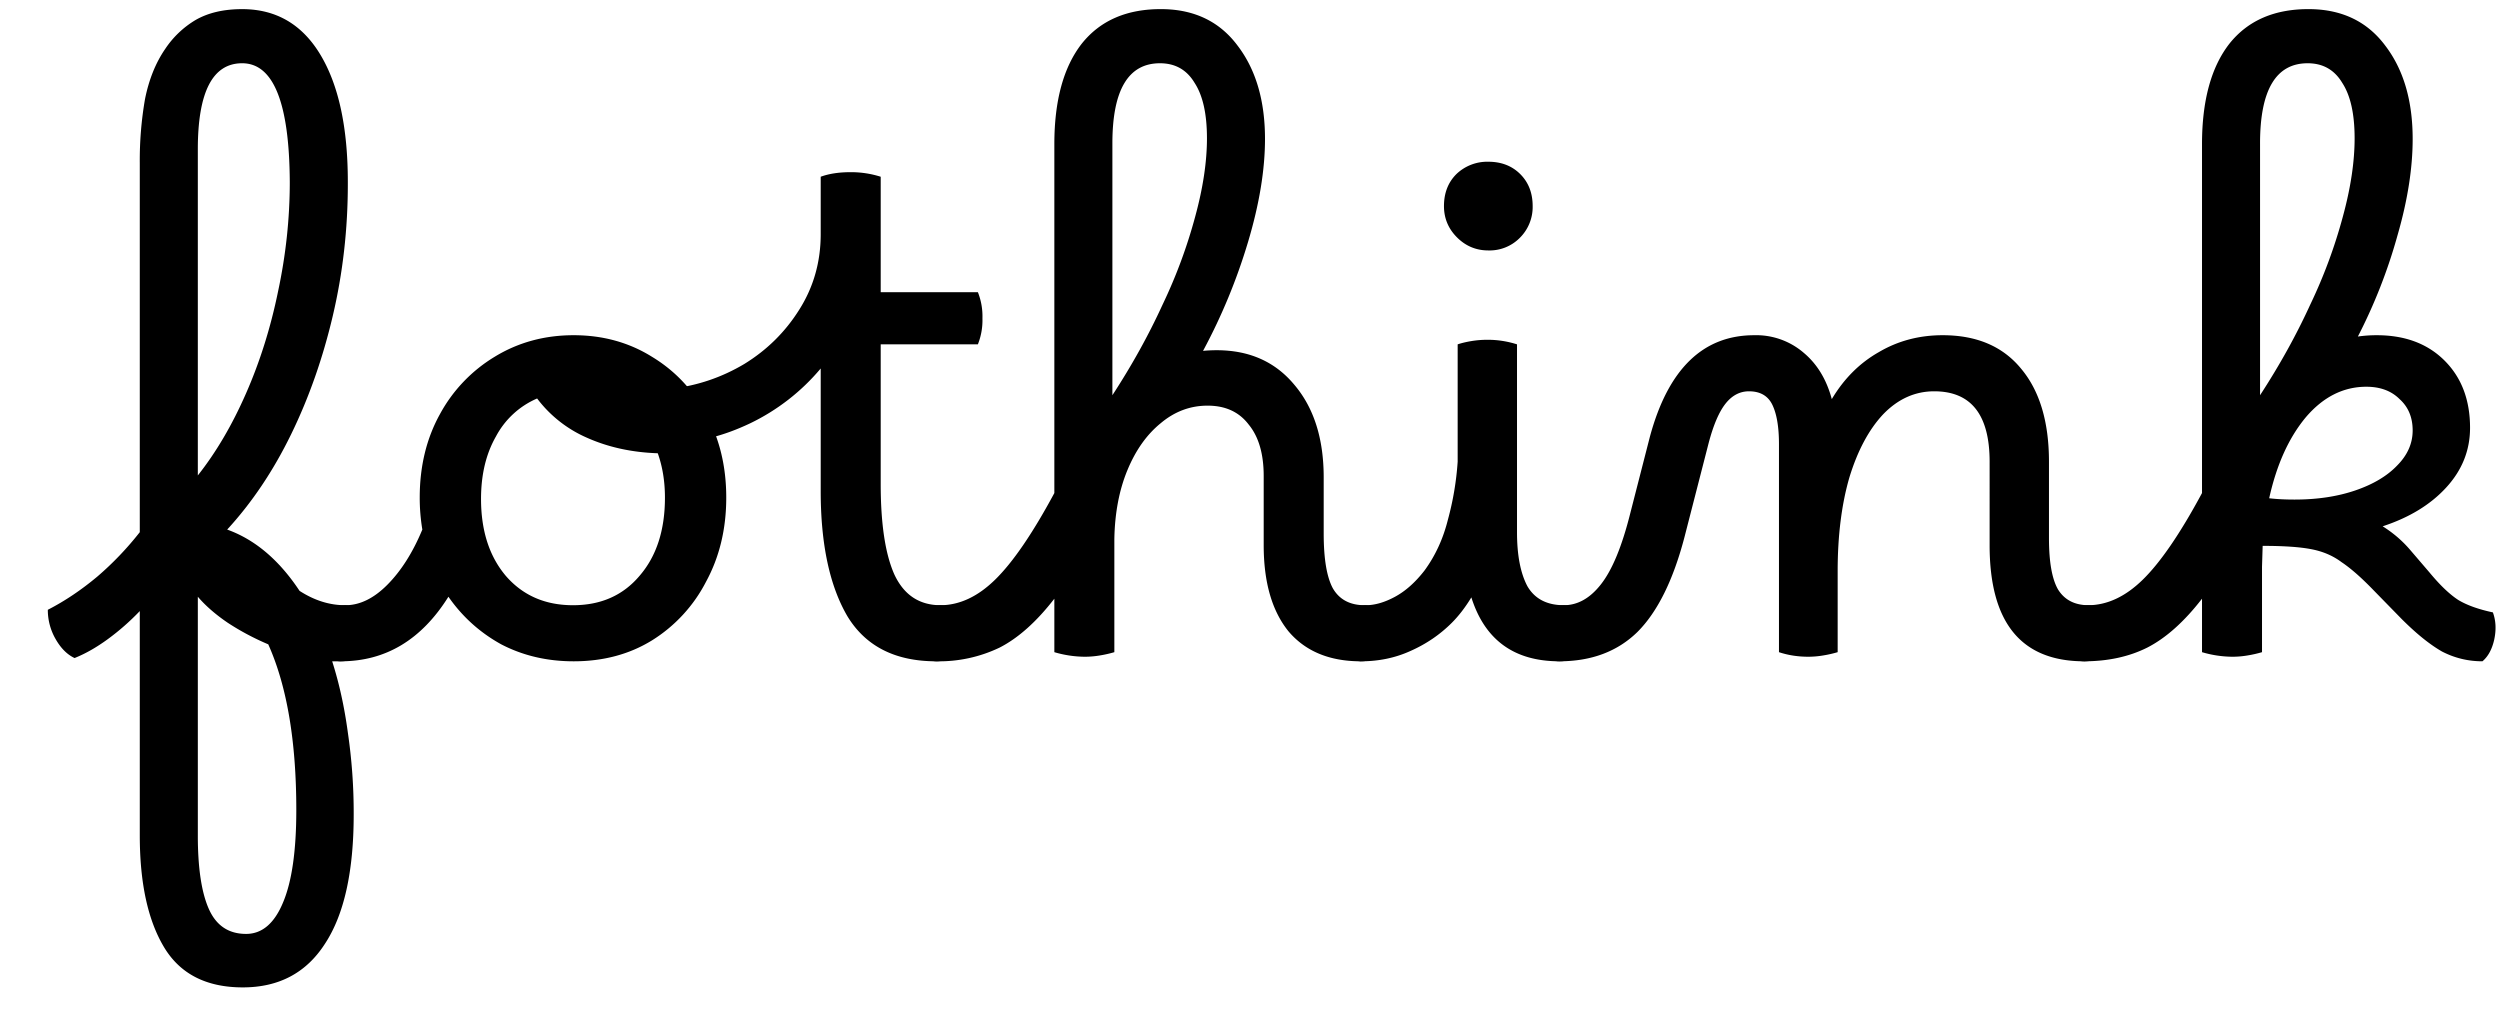
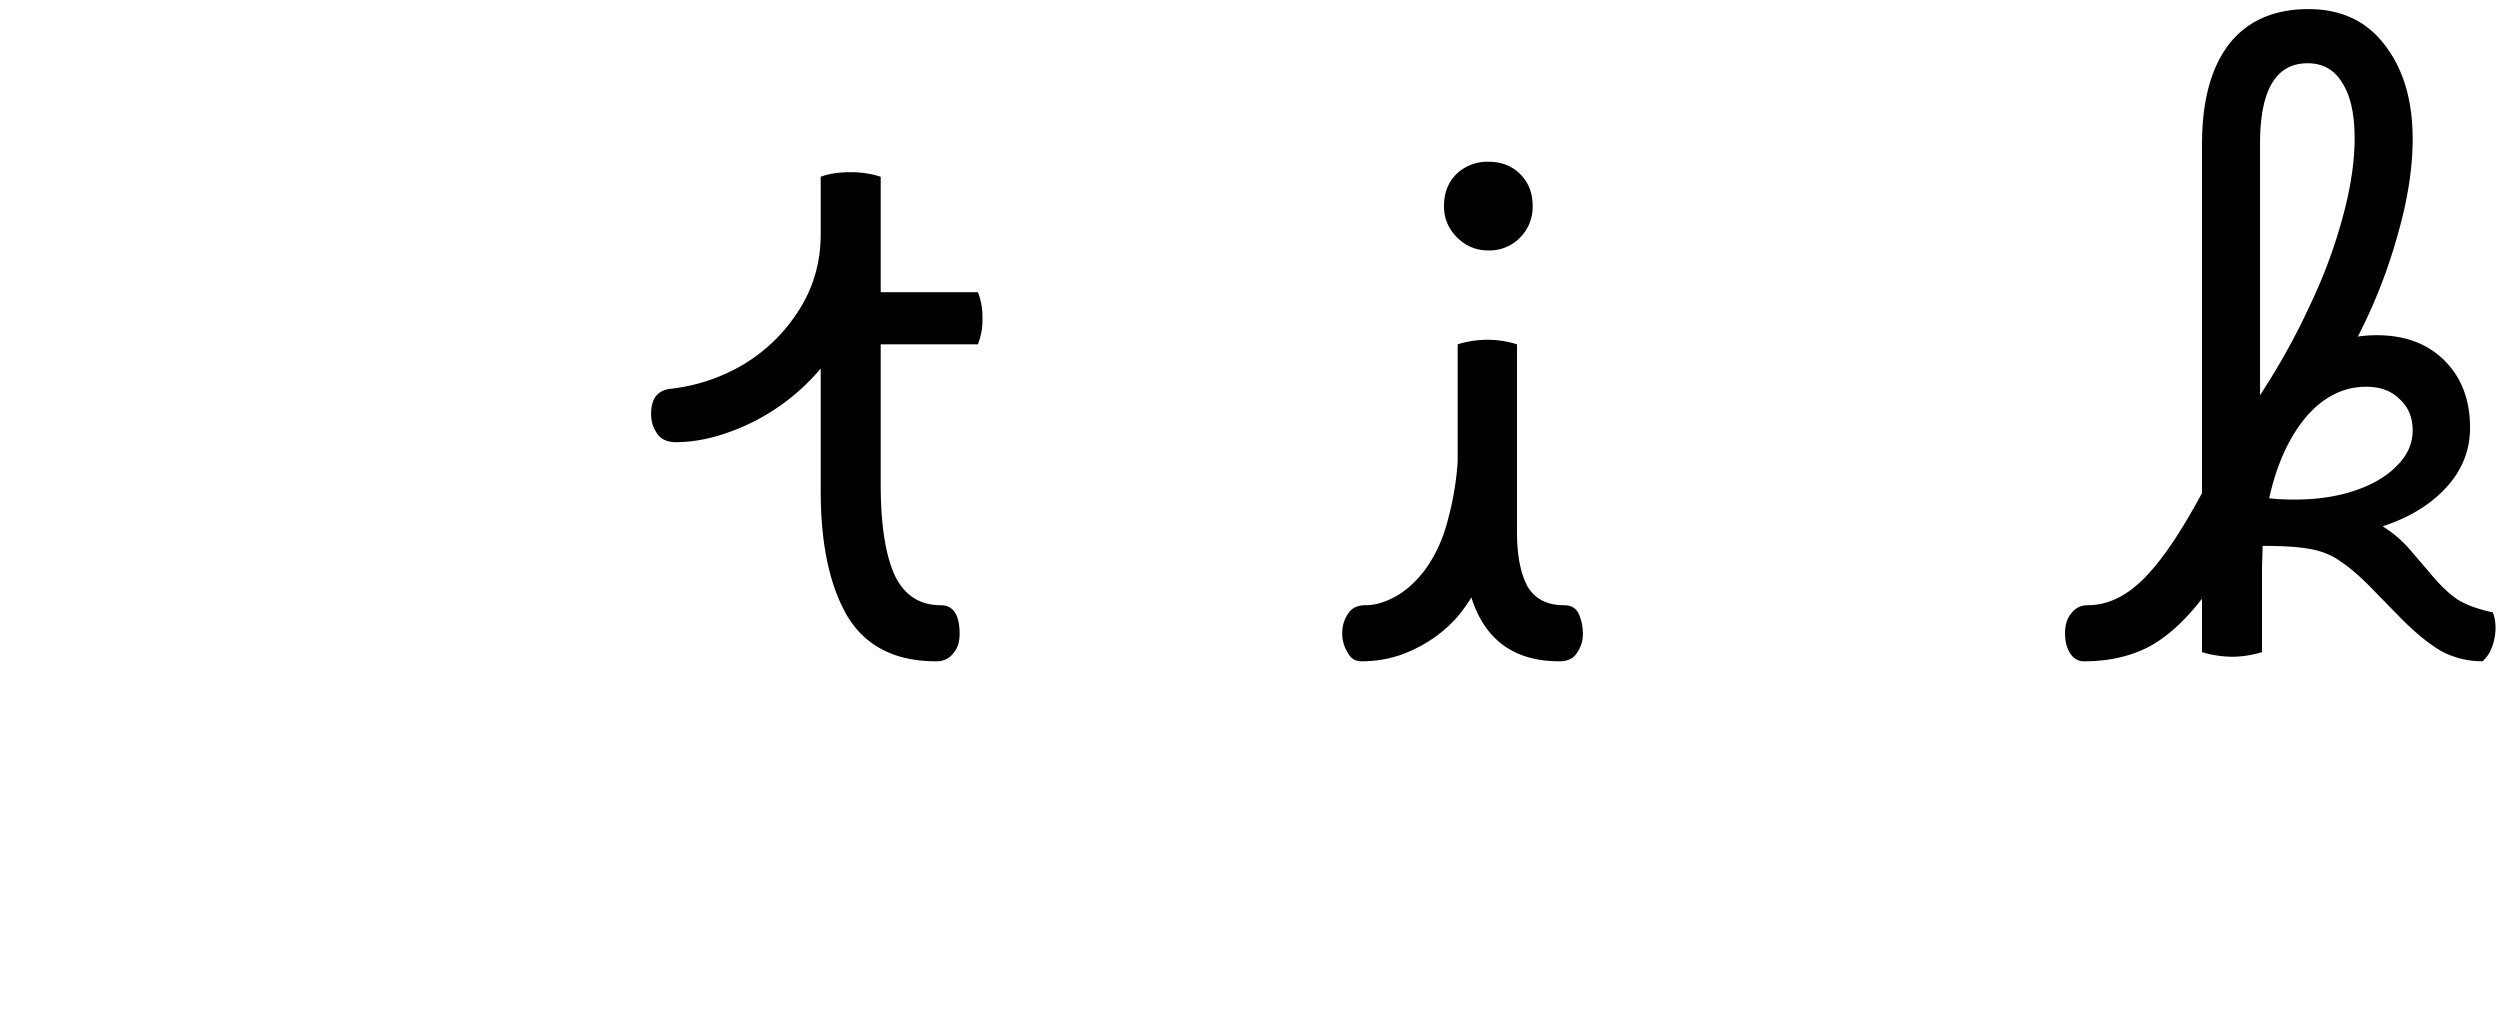
<svg xmlns="http://www.w3.org/2000/svg" viewBox="0 0 46 19" fill="#000">
  <path d="M38.345 12.168c-.104 0-.188-.048-.252-.144s-.096-.22-.096-.372c0-.16.04-.284.12-.372.072-.096.172-.144.3-.144.352 0 .688-.156 1.008-.468.328-.32.692-.852 1.092-1.596v-6.42c0-.8.168-1.416.504-1.848.344-.432.84-.644 1.488-.636.592.008 1.052.232 1.38.672.336.44.504 1.012.504 1.716 0 .536-.092 1.124-.276 1.764a9.76 9.76 0 0 1-.732 1.872 2.46 2.46 0 0 1 .348-.024c.52 0 .936.156 1.248.468s.468.724.468 1.236c0 .416-.148.784-.444 1.104-.288.312-.676.548-1.164.708.192.12.36.264.504.432l.36.42c.192.232.368.4.528.504.16.096.372.172.636.228.056.152.064.32.024.504-.04.176-.112.308-.216.396-.264 0-.512-.06-.744-.18-.224-.128-.472-.328-.744-.6l-.516-.528c-.224-.232-.42-.404-.588-.516-.16-.12-.348-.2-.564-.24-.208-.04-.504-.06-.888-.06l-.012.384V12a2.15 2.15 0 0 1-.264.06 1.68 1.68 0 0 1-.276.024 2.01 2.01 0 0 1-.564-.084v-.984c-.328.424-.664.724-1.008.9-.336.168-.724.252-1.164.252zm3.24-9.528v4.632c.36-.552.668-1.108.924-1.668a9.38 9.38 0 0 0 .6-1.62c.144-.528.216-1.008.216-1.44 0-.448-.076-.788-.228-1.02-.144-.24-.356-.36-.636-.36-.584 0-.876.492-.876 1.476zm1.956 4.476c-.424 0-.796.188-1.116.564-.312.376-.536.872-.672 1.488.136.016.292.024.468.024.416 0 .788-.056 1.116-.168s.584-.264.768-.456c.192-.192.288-.408.288-.648s-.08-.432-.24-.576c-.152-.152-.356-.228-.612-.228z" />
-   <path d="M28.689 12.168c-.104 0-.188-.048-.252-.144s-.096-.22-.096-.372c0-.344.144-.516.432-.516.256 0 .484-.128.684-.384.208-.264.388-.7.54-1.308l.36-1.404c.336-1.248.976-1.872 1.92-1.872a1.34 1.34 0 0 1 .912.324c.248.208.42.492.516.852.224-.376.512-.664.864-.864.352-.208.744-.312 1.176-.312.624 0 1.104.204 1.44.612.344.408.516.98.516 1.716V9.9c0 .44.056.756.168.948.12.192.308.288.564.288.112 0 .196.048.252.144.064.096.096.224.096.384 0 .128-.036.244-.108.348-.064.104-.172.156-.324.156-1.16 0-1.74-.712-1.74-2.136V8.496c0-.864-.34-1.296-1.02-1.296-.352 0-.664.14-.936.42-.264.28-.472.668-.624 1.164-.144.496-.216 1.072-.216 1.728V12a2.15 2.15 0 0 1-.264.06 1.68 1.68 0 0 1-.276.024c-.192 0-.372-.028-.54-.084V8.172c0-.312-.04-.552-.12-.72s-.224-.252-.432-.252c-.168 0-.312.076-.432.228s-.224.396-.312.732l-.444 1.728c-.208.792-.496 1.372-.864 1.74-.368.36-.848.54-1.44.54z" />
  <path d="M25.129 11.136c.168 0 .348-.052.54-.156s.372-.264.54-.48c.2-.272.344-.584.432-.936a5.42 5.42 0 0 0 .18-1.068v-2.16c.072-.024.156-.044.252-.06s.196-.024.3-.024a1.77 1.77 0 0 1 .54.084v3.456c0 .424.064.756.192.996.136.232.36.348.672.348.136 0 .228.056.276.168s.072.232.072.36-.036.244-.108.348c-.064.104-.172.156-.324.156-.832 0-1.372-.392-1.62-1.176-.112.184-.232.34-.36.468-.216.216-.468.388-.756.516-.28.128-.584.192-.912.192-.112 0-.196-.056-.252-.168a.65.65 0 0 1-.096-.348c0-.136.036-.256.108-.36.064-.104.172-.156.324-.156zm2.256-6.528c-.224 0-.416-.08-.576-.24s-.24-.352-.24-.576c0-.24.076-.436.228-.588a.82.82 0 0 1 .588-.228c.24 0 .436.076.588.228s.228.348.228.588a.8.8 0 0 1-.24.588.78.78 0 0 1-.576.228z" />
-   <path d="M17.228 12.168c-.104 0-.188-.048-.252-.144s-.096-.22-.096-.372c0-.16.04-.284.12-.372.072-.096.172-.144.3-.144.352 0 .688-.156 1.008-.468.328-.32.692-.852 1.092-1.596v-6.42c0-.8.168-1.416.504-1.848.344-.432.84-.644 1.488-.636.592.008 1.052.232 1.38.672.336.44.504 1.012.504 1.716 0 .568-.104 1.2-.312 1.896s-.484 1.364-.828 2.004c.08-.008.164-.012.252-.012.6 0 1.076.212 1.428.636.36.424.54.992.54 1.704v1.032c0 .464.056.8.168 1.008.12.208.316.312.588.312.128 0 .22.052.276.156.056.096.084.22.084.372s-.04.272-.12.36c-.072.096-.176.144-.312.144-.576 0-1.02-.184-1.332-.552-.304-.376-.456-.904-.456-1.584V8.76c0-.408-.092-.724-.276-.948-.176-.232-.428-.348-.756-.348-.32 0-.608.108-.864.324-.256.208-.46.496-.612.864s-.232.792-.24 1.272V12a2.15 2.15 0 0 1-.264.06 1.68 1.68 0 0 1-.276.024A2.01 2.01 0 0 1 19.4 12v-.984c-.328.424-.664.724-1.008.9a2.57 2.57 0 0 1-1.164.252zm3.24-9.528v4.632c.36-.552.668-1.108.924-1.668a9.39 9.39 0 0 0 .6-1.62c.144-.528.216-1.008.216-1.44 0-.448-.076-.788-.228-1.02-.144-.24-.356-.36-.636-.36-.584 0-.876.492-.876 1.476z" />
  <path d="M17.225 12.168c-.752 0-1.296-.276-1.632-.828-.328-.56-.492-1.328-.492-2.304V6.78a3.9 3.9 0 0 1-1.296 1.008c-.488.232-.944.348-1.368.348-.152 0-.264-.048-.336-.144a.61.61 0 0 1-.12-.384c0-.28.124-.432.372-.456.48-.056.928-.208 1.344-.456.416-.256.752-.588 1.008-.996.264-.416.396-.88.396-1.392V3.252c.152-.056.336-.084.552-.084a1.81 1.81 0 0 1 .552.084v2.124h1.788a1.2 1.2 0 0 1 .084.48 1.2 1.2 0 0 1-.084.48h-1.788v2.568c0 .736.084 1.292.252 1.668.176.376.46.564.852.564.232 0 .348.176.348.528 0 .152-.04.272-.12.36-.072.096-.176.144-.312.144z" />
-   <path d="M6.355 11.136c.264 0 .52-.124.768-.372.256-.256.472-.596.648-1.02a3.57 3.57 0 0 1-.048-.588c0-.576.124-1.088.372-1.536a2.78 2.78 0 0 1 1.008-1.056c.432-.264.916-.396 1.452-.396s1.016.132 1.44.396c.424.256.756.608.996 1.056.248.448.372.96.372 1.536s-.124 1.092-.372 1.548a2.76 2.76 0 0 1-.996 1.08c-.416.256-.896.384-1.44.384-.488 0-.932-.104-1.332-.312-.392-.216-.716-.508-.972-.876-.496.792-1.156 1.188-1.98 1.188-.104 0-.188-.048-.252-.144s-.096-.22-.096-.372c0-.344.144-.516.432-.516zm4.188 0c.512 0 .92-.18 1.224-.54.312-.36.468-.84.468-1.44 0-.296-.044-.568-.132-.816-.48-.016-.916-.112-1.308-.288a2.29 2.29 0 0 1-.912-.72 1.55 1.55 0 0 0-.756.696c-.184.32-.276.704-.276 1.152 0 .584.152 1.056.456 1.416.312.36.724.54 1.236.54z" />
-   <path d="M.88 11.22c.312-.16.616-.364.912-.612a5.74 5.74 0 0 0 .78-.816V3a6.6 6.6 0 0 1 .096-1.176c.072-.36.196-.668.372-.924a1.74 1.74 0 0 1 .552-.528c.232-.136.52-.204.864-.204.624 0 1.104.28 1.44.84s.504 1.34.504 2.34v.024.012c0 .832-.092 1.64-.276 2.424s-.44 1.512-.768 2.184-.72 1.256-1.176 1.752c.512.184.956.56 1.332 1.128.272.176.552.264.84.264.104 0 .188.048.252.144s.096.224.096.384c0 .152-.04.272-.12.36-.072.096-.176.144-.312.144h-.156c.128.4.224.836.288 1.308a10.19 10.19 0 0 1 .108 1.512c0 1.048-.176 1.84-.528 2.376-.344.536-.848.804-1.512.804-.672 0-1.156-.248-1.452-.744s-.444-1.18-.444-2.052v-4.128c-.184.192-.38.364-.588.516s-.412.268-.612.348c-.136-.064-.252-.18-.348-.348a1.07 1.07 0 0 1-.144-.54zm2.76-8.472v6c.336-.424.632-.928.888-1.512s.452-1.208.588-1.872c.144-.672.216-1.344.216-2.016-.008-1.456-.3-2.184-.876-2.184-.544 0-.816.528-.816 1.584zm0 12.624c0 .6.068 1.052.204 1.356s.364.456.684.456c.296 0 .524-.196.684-.588.16-.384.24-.948.24-1.692 0-1.264-.172-2.28-.516-3.048-.264-.112-.512-.244-.744-.396-.224-.152-.408-.312-.552-.48v4.392z" />
</svg>